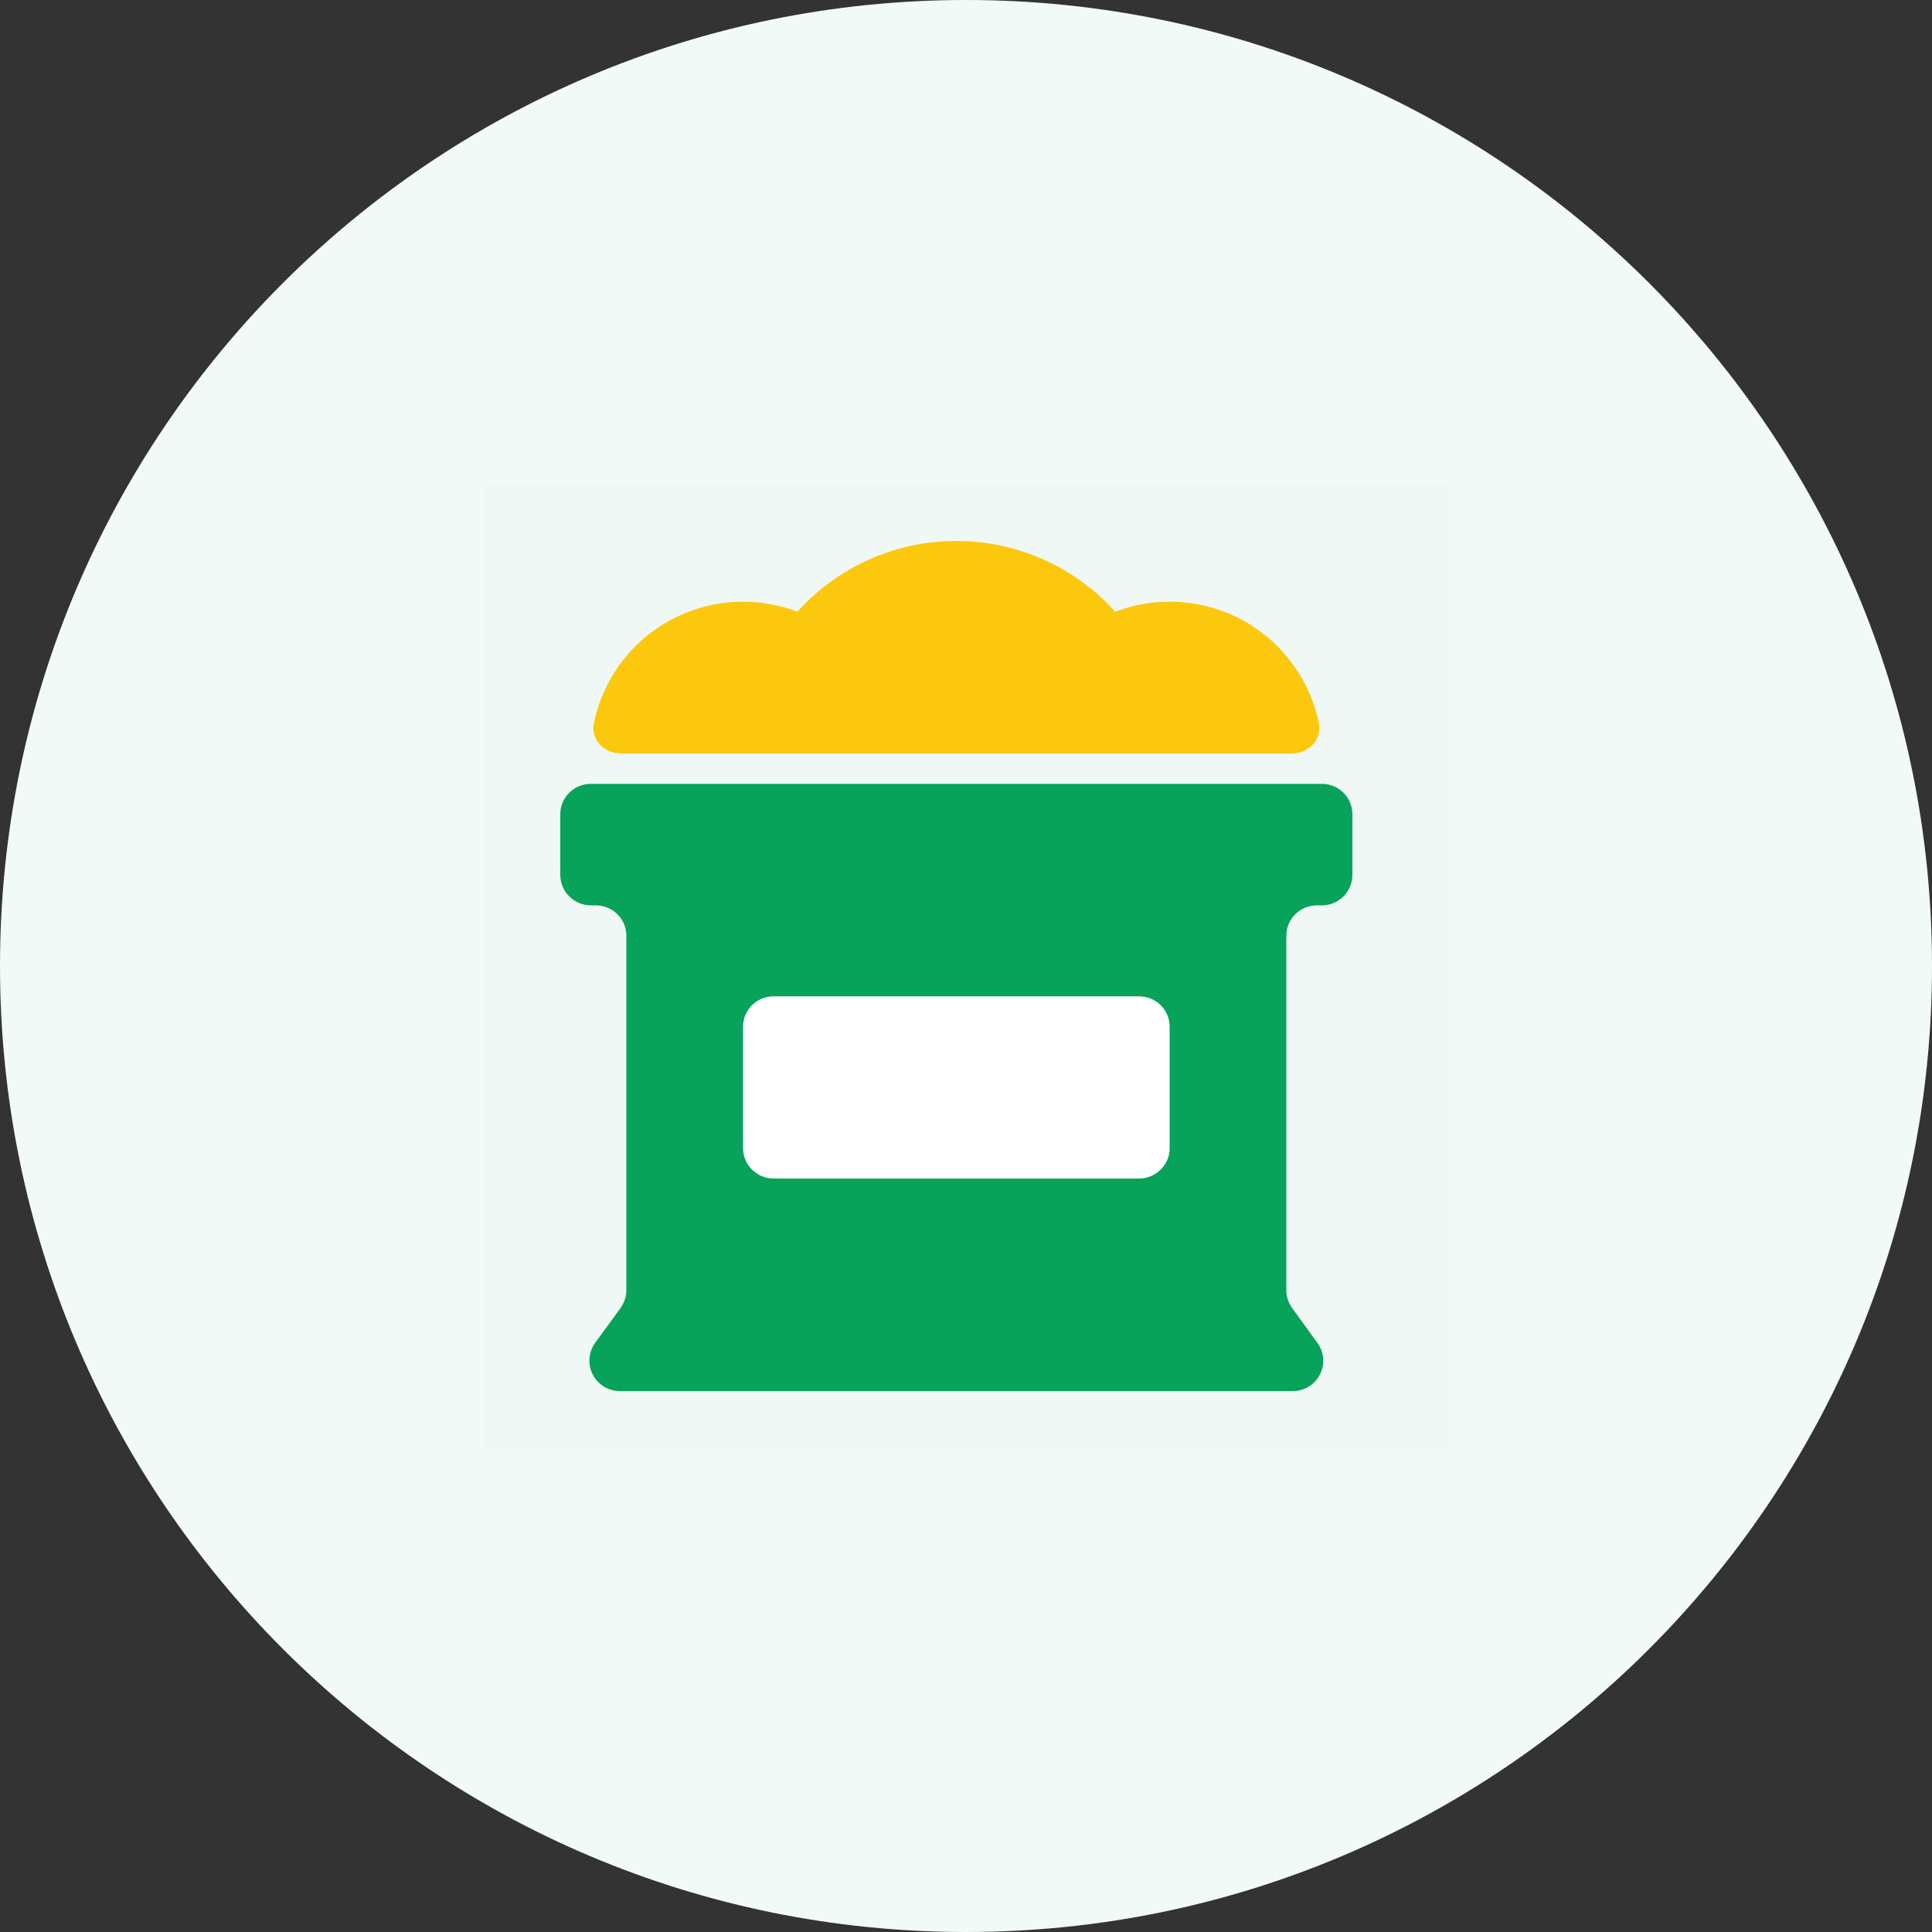
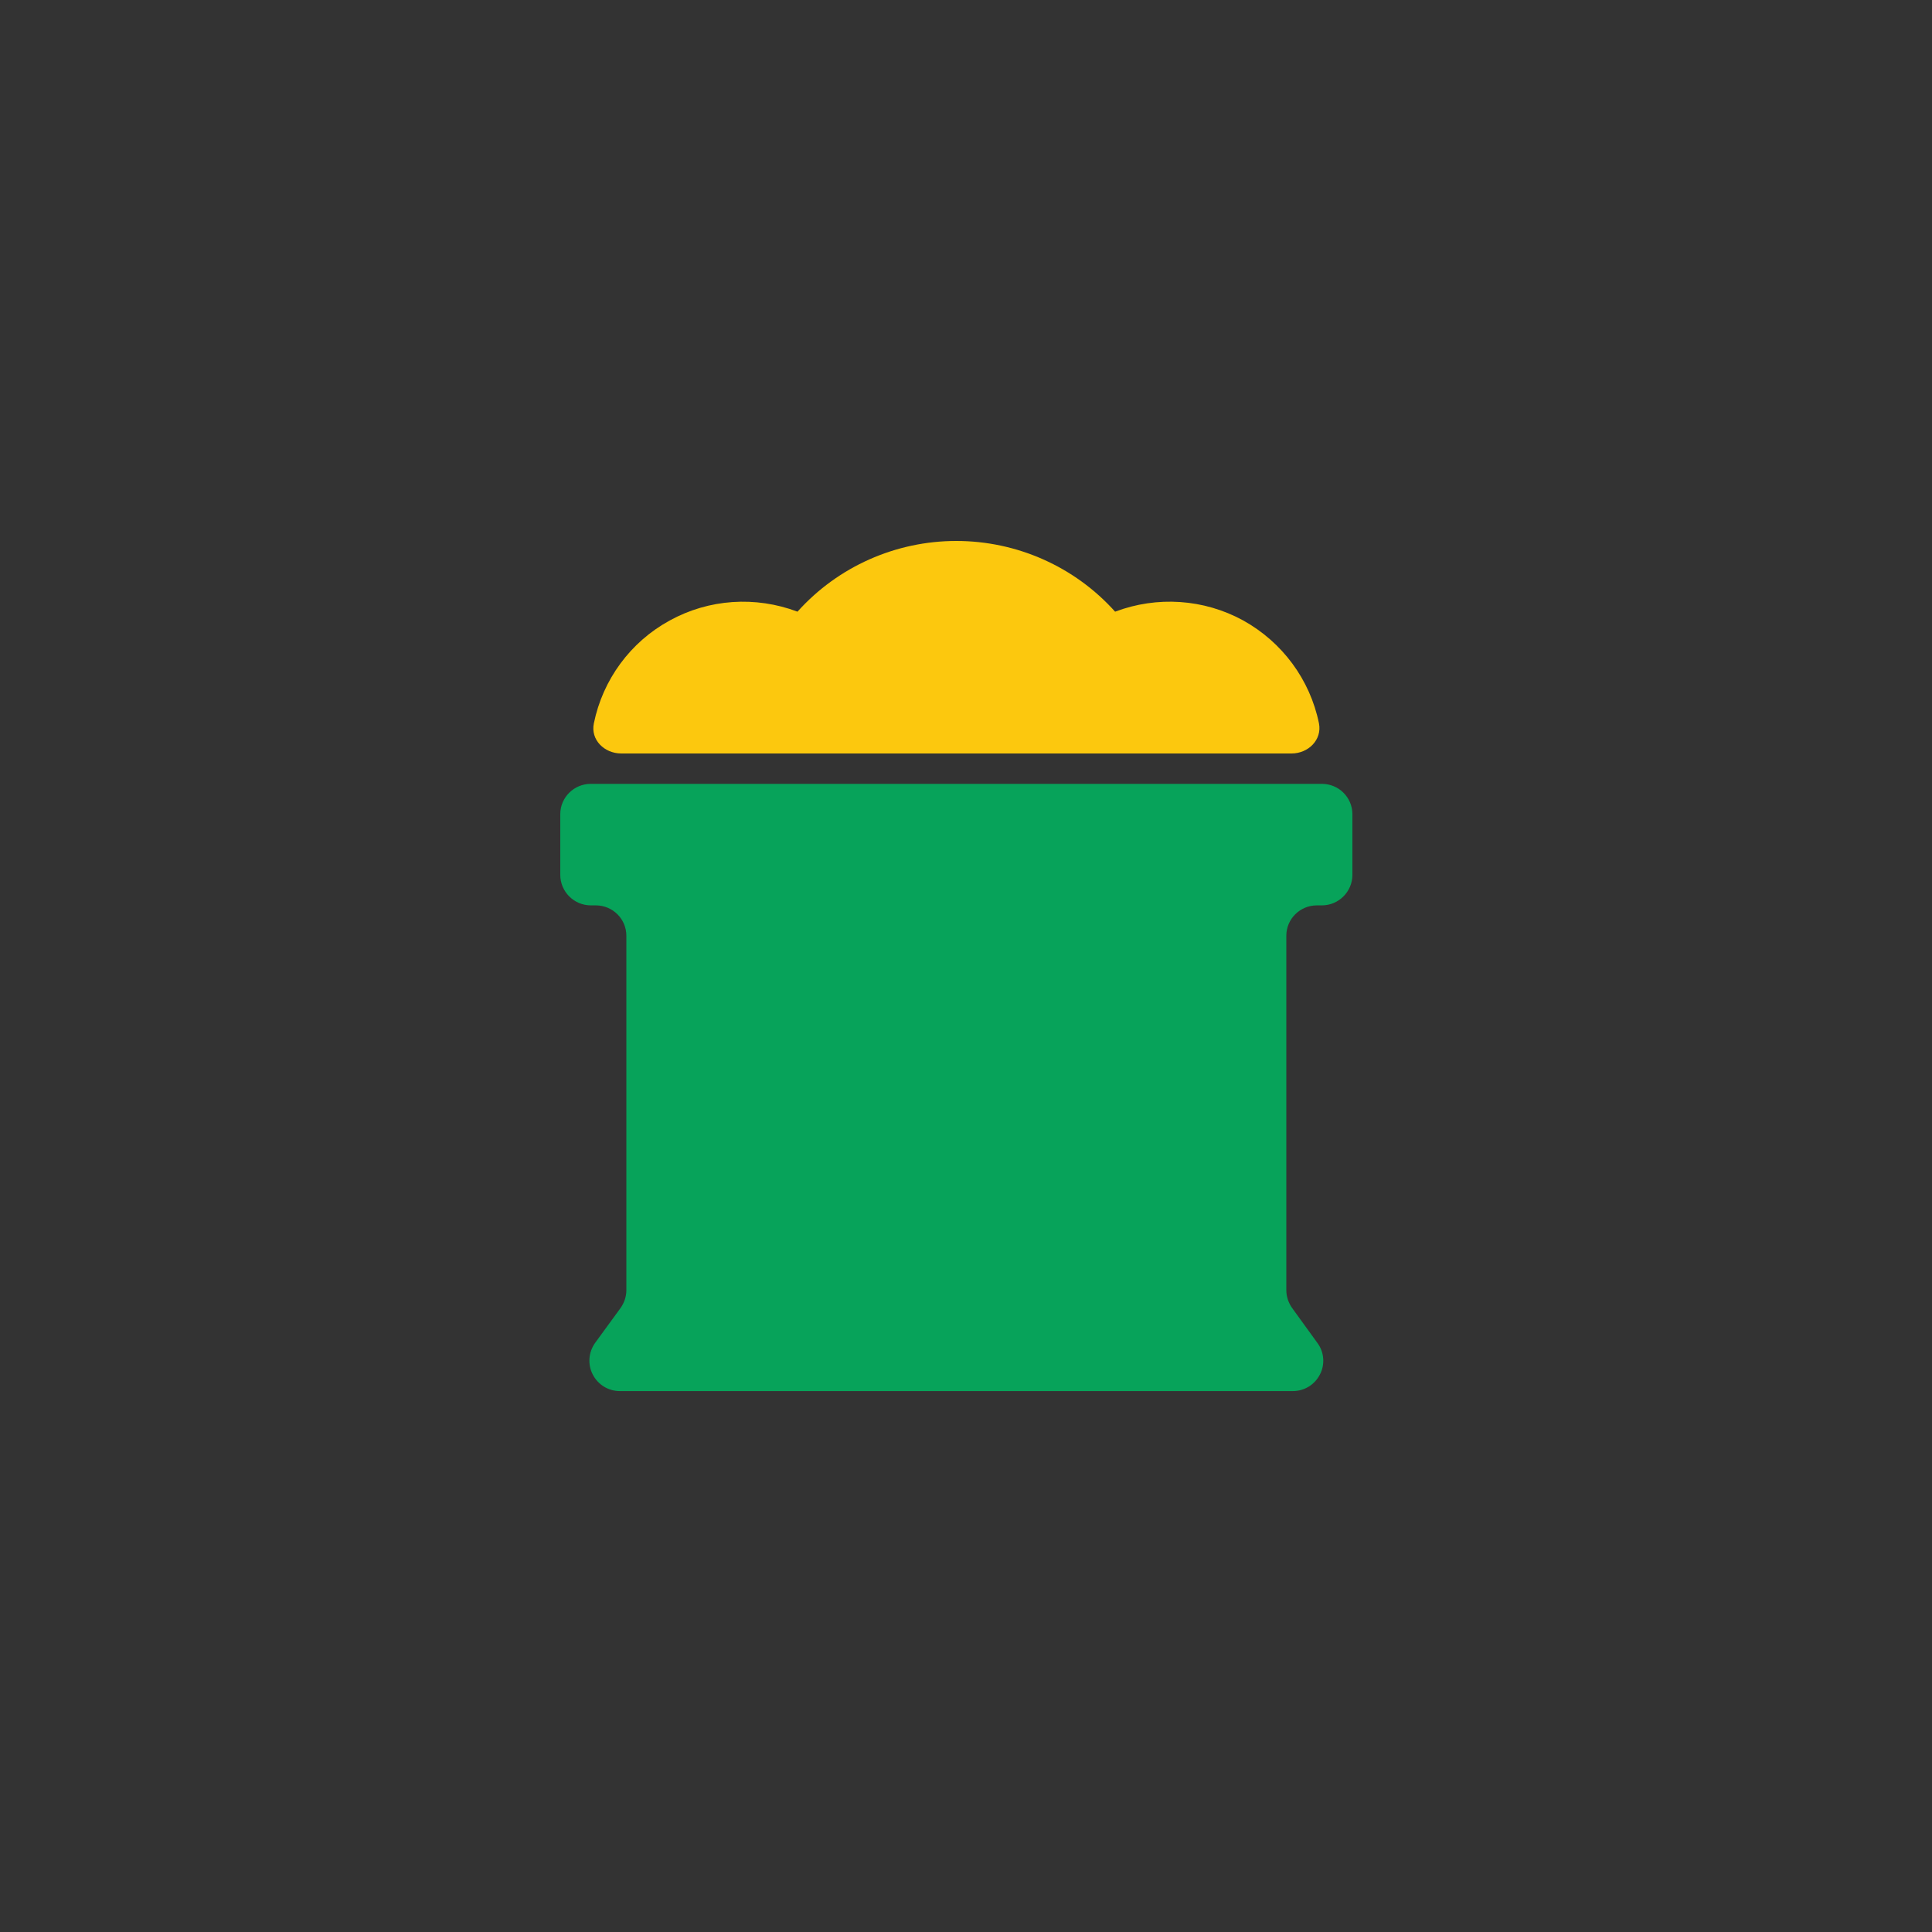
<svg xmlns="http://www.w3.org/2000/svg" width="100" height="100" viewBox="0 0 100 100" fill="none">
  <rect x="0" y="0" width="100" height="100" fill="#333333" stroke="none" />
  <g opacity="1" transform="translate(0 0)  rotate(0)">
-     <path id="Ellipse 94" fill-rule="evenodd" style="fill:#F2FAF7" opacity="1" d="M50 0C22.39 0 0 22.39 0 50C0 77.61 22.39 100 50 100C77.61 100 100 77.61 100 50C100 22.39 77.61 0 50 0Z" />
    <g opacity="1" transform="translate(25 25)  rotate(0)">
      <path id="路径 1" fill-rule="evenodd" style="fill:#202425" opacity="0.01" d="M0 50L50 50L50 0L0 0L0 50Z" />
      <g opacity="1" transform="translate(4 3)  rotate(0)">
        <path id="路径 2" fill-rule="evenodd" style="fill:#FCC80E" opacity="1" d="M37.849 11C38.718 11 39.438 10.29 39.269 9.44C38.809 7.18 37.368 5.23 35.339 4.11C33.309 3 30.889 2.84 28.718 3.66C26.628 1.33 23.639 0 20.498 0C17.358 0 14.368 1.33 12.278 3.66C10.108 2.84 7.689 3 5.659 4.12C3.628 5.23 2.199 7.18 1.738 9.44C1.558 10.29 2.279 11 3.159 11L29.959 11L37.849 11Z" />
        <path id="路径 3" fill-rule="evenodd" style="fill:#07A35A" opacity="1" d="M0 17.282C0 18.152 0.71 18.862 1.58 18.862L1.84 18.862C2.71 18.862 3.42 19.562 3.42 20.432L3.42 38.782C3.42 39.112 3.31 39.432 3.12 39.702L1.8 41.512C1.46 41.992 1.41 42.622 1.68 43.142C1.95 43.672 2.49 44.002 3.08 44.002L37.92 44.002C38.51 44.002 39.05 43.672 39.32 43.142C39.59 42.622 39.54 41.982 39.19 41.512L37.88 39.702C37.69 39.432 37.58 39.112 37.58 38.782L37.58 20.432C37.58 19.562 38.29 18.862 39.16 18.862L39.42 18.862C40.29 18.862 41 18.152 41 17.282L41 14.142C41 13.272 40.29 12.572 39.42 12.572L1.58 12.572C0.71 12.572 0 13.272 0 14.142L0 17.282Z" />
-         <path id="路径 4" fill-rule="evenodd" style="fill:#FFFFFF" opacity="1" d="M9.461 31.43C9.461 32.29 10.171 33 11.041 33L29.961 33C30.831 33 31.541 32.29 31.541 31.43L31.541 25.14C31.541 24.27 30.831 23.57 29.961 23.57L11.041 23.57C10.171 23.57 9.461 24.27 9.461 25.14L9.461 31.43Z" />
      </g>
    </g>
  </g>
</svg>